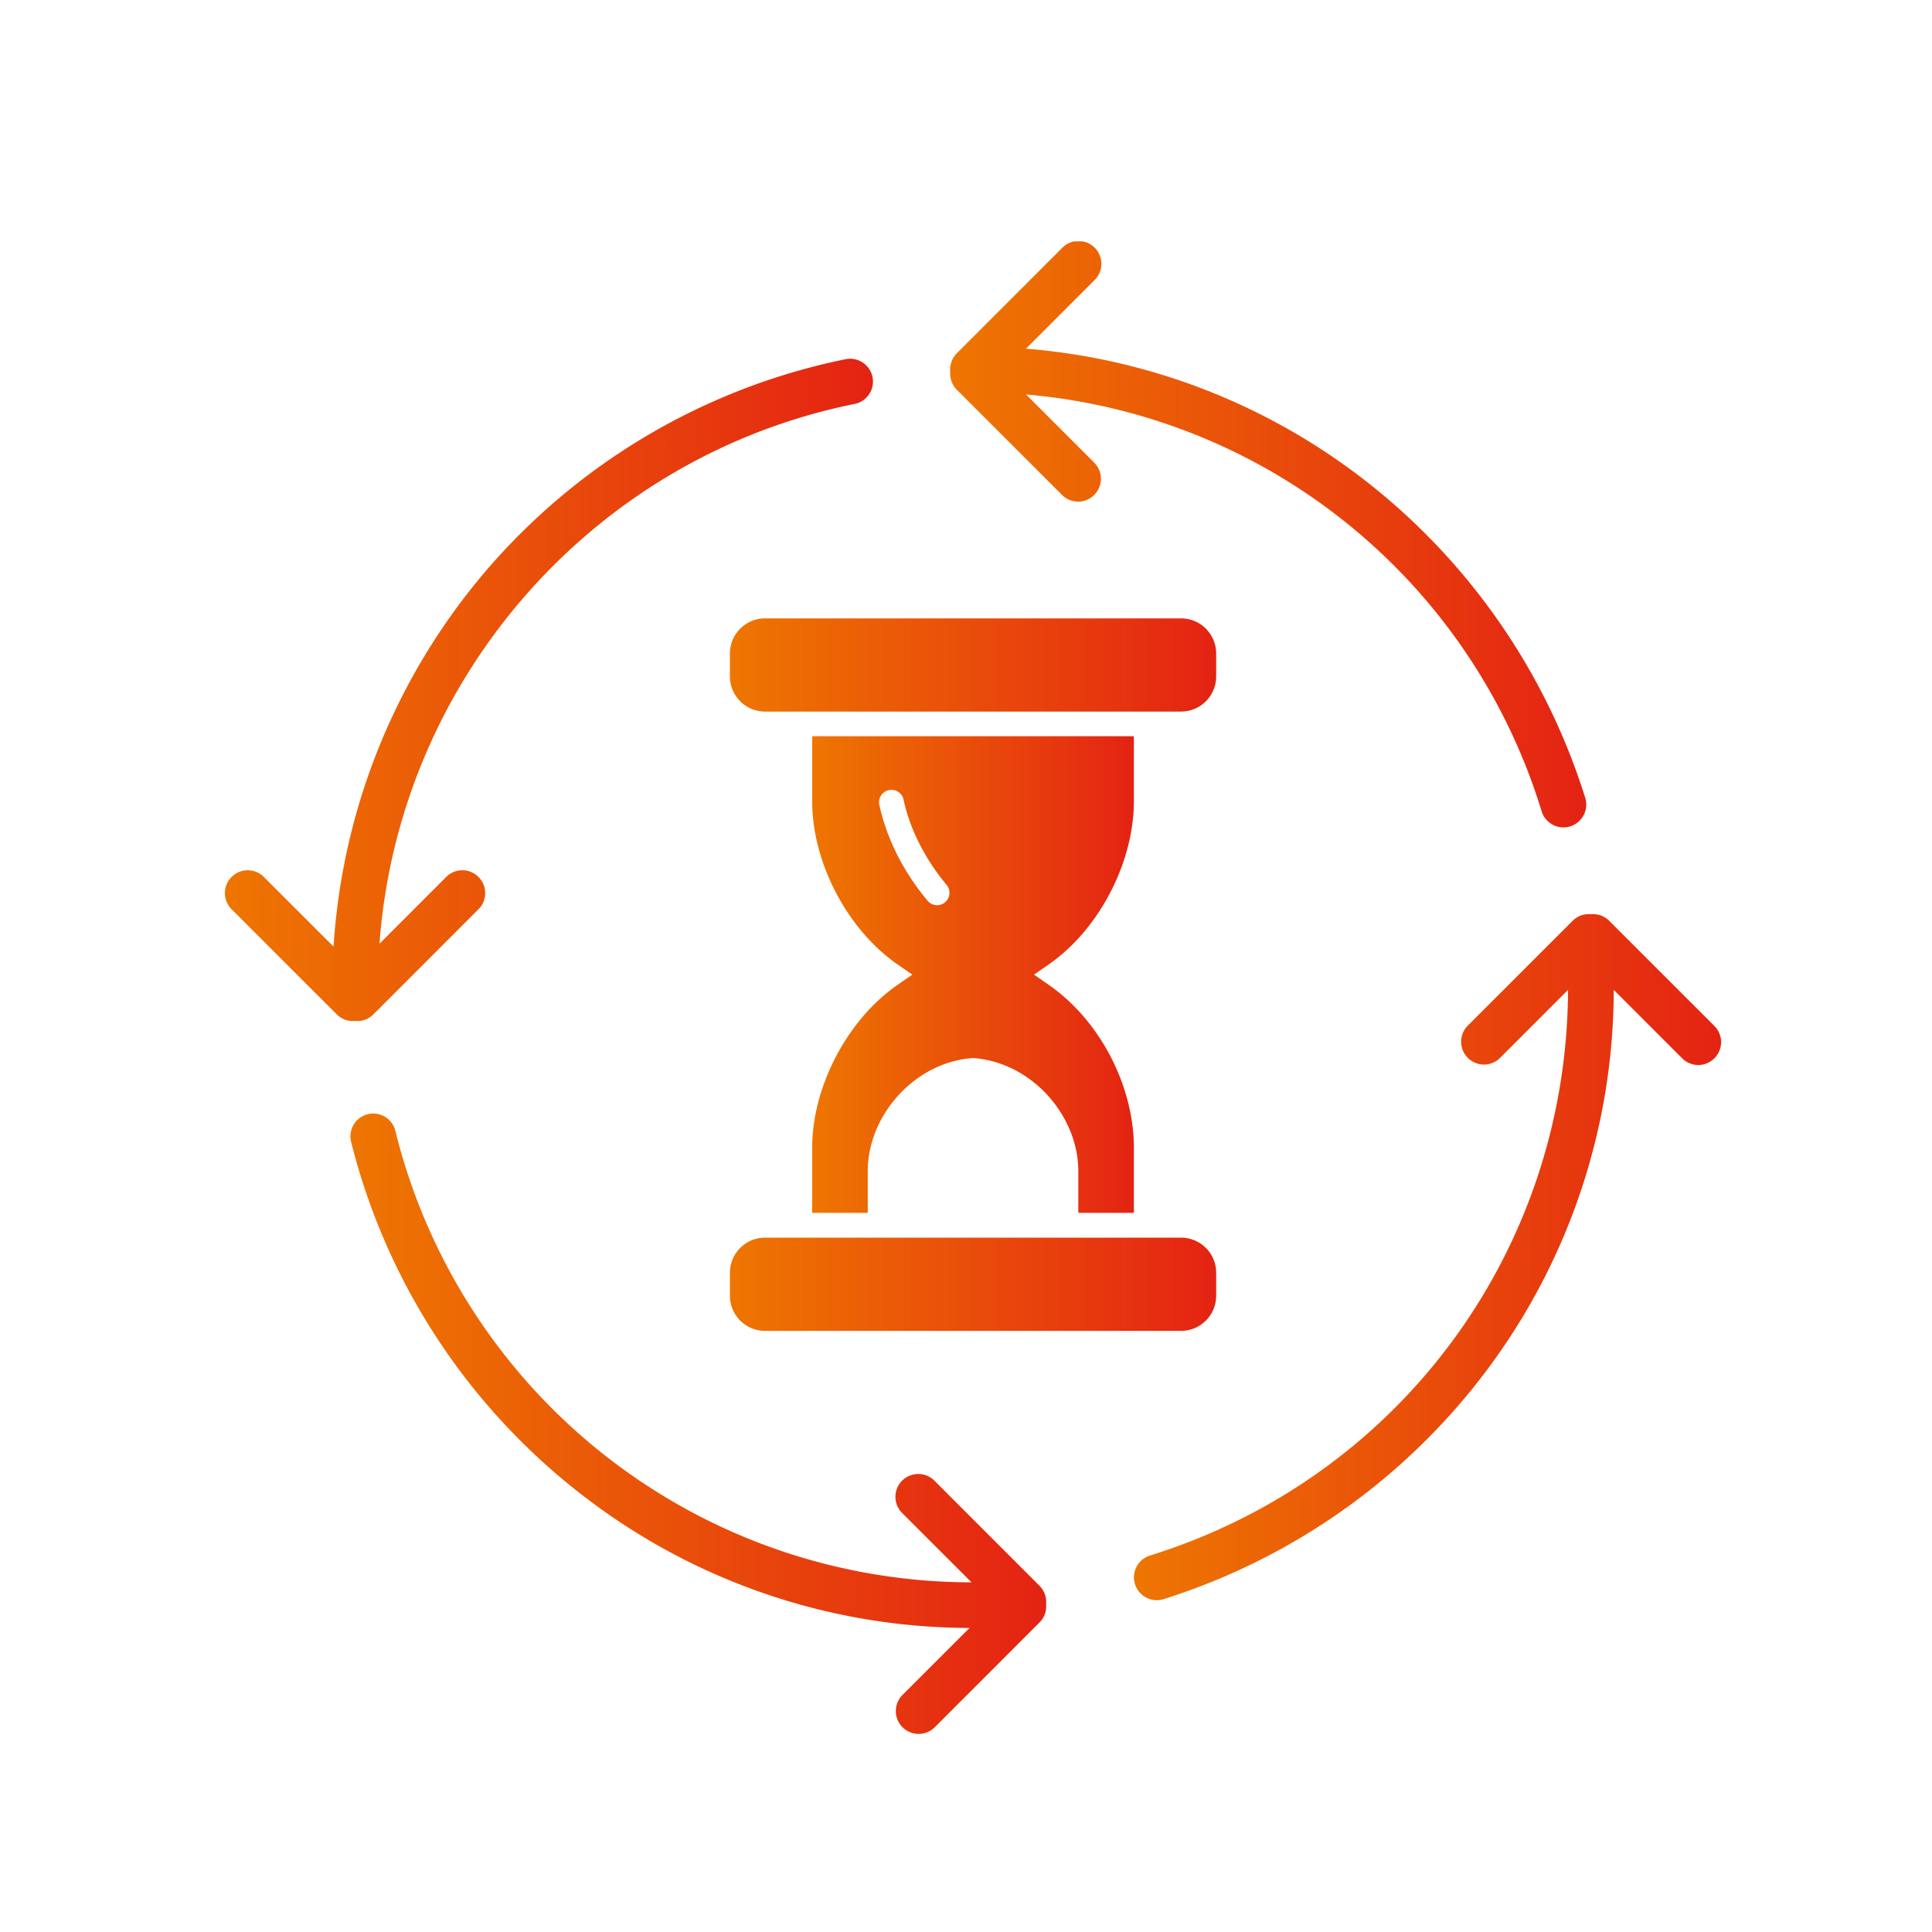
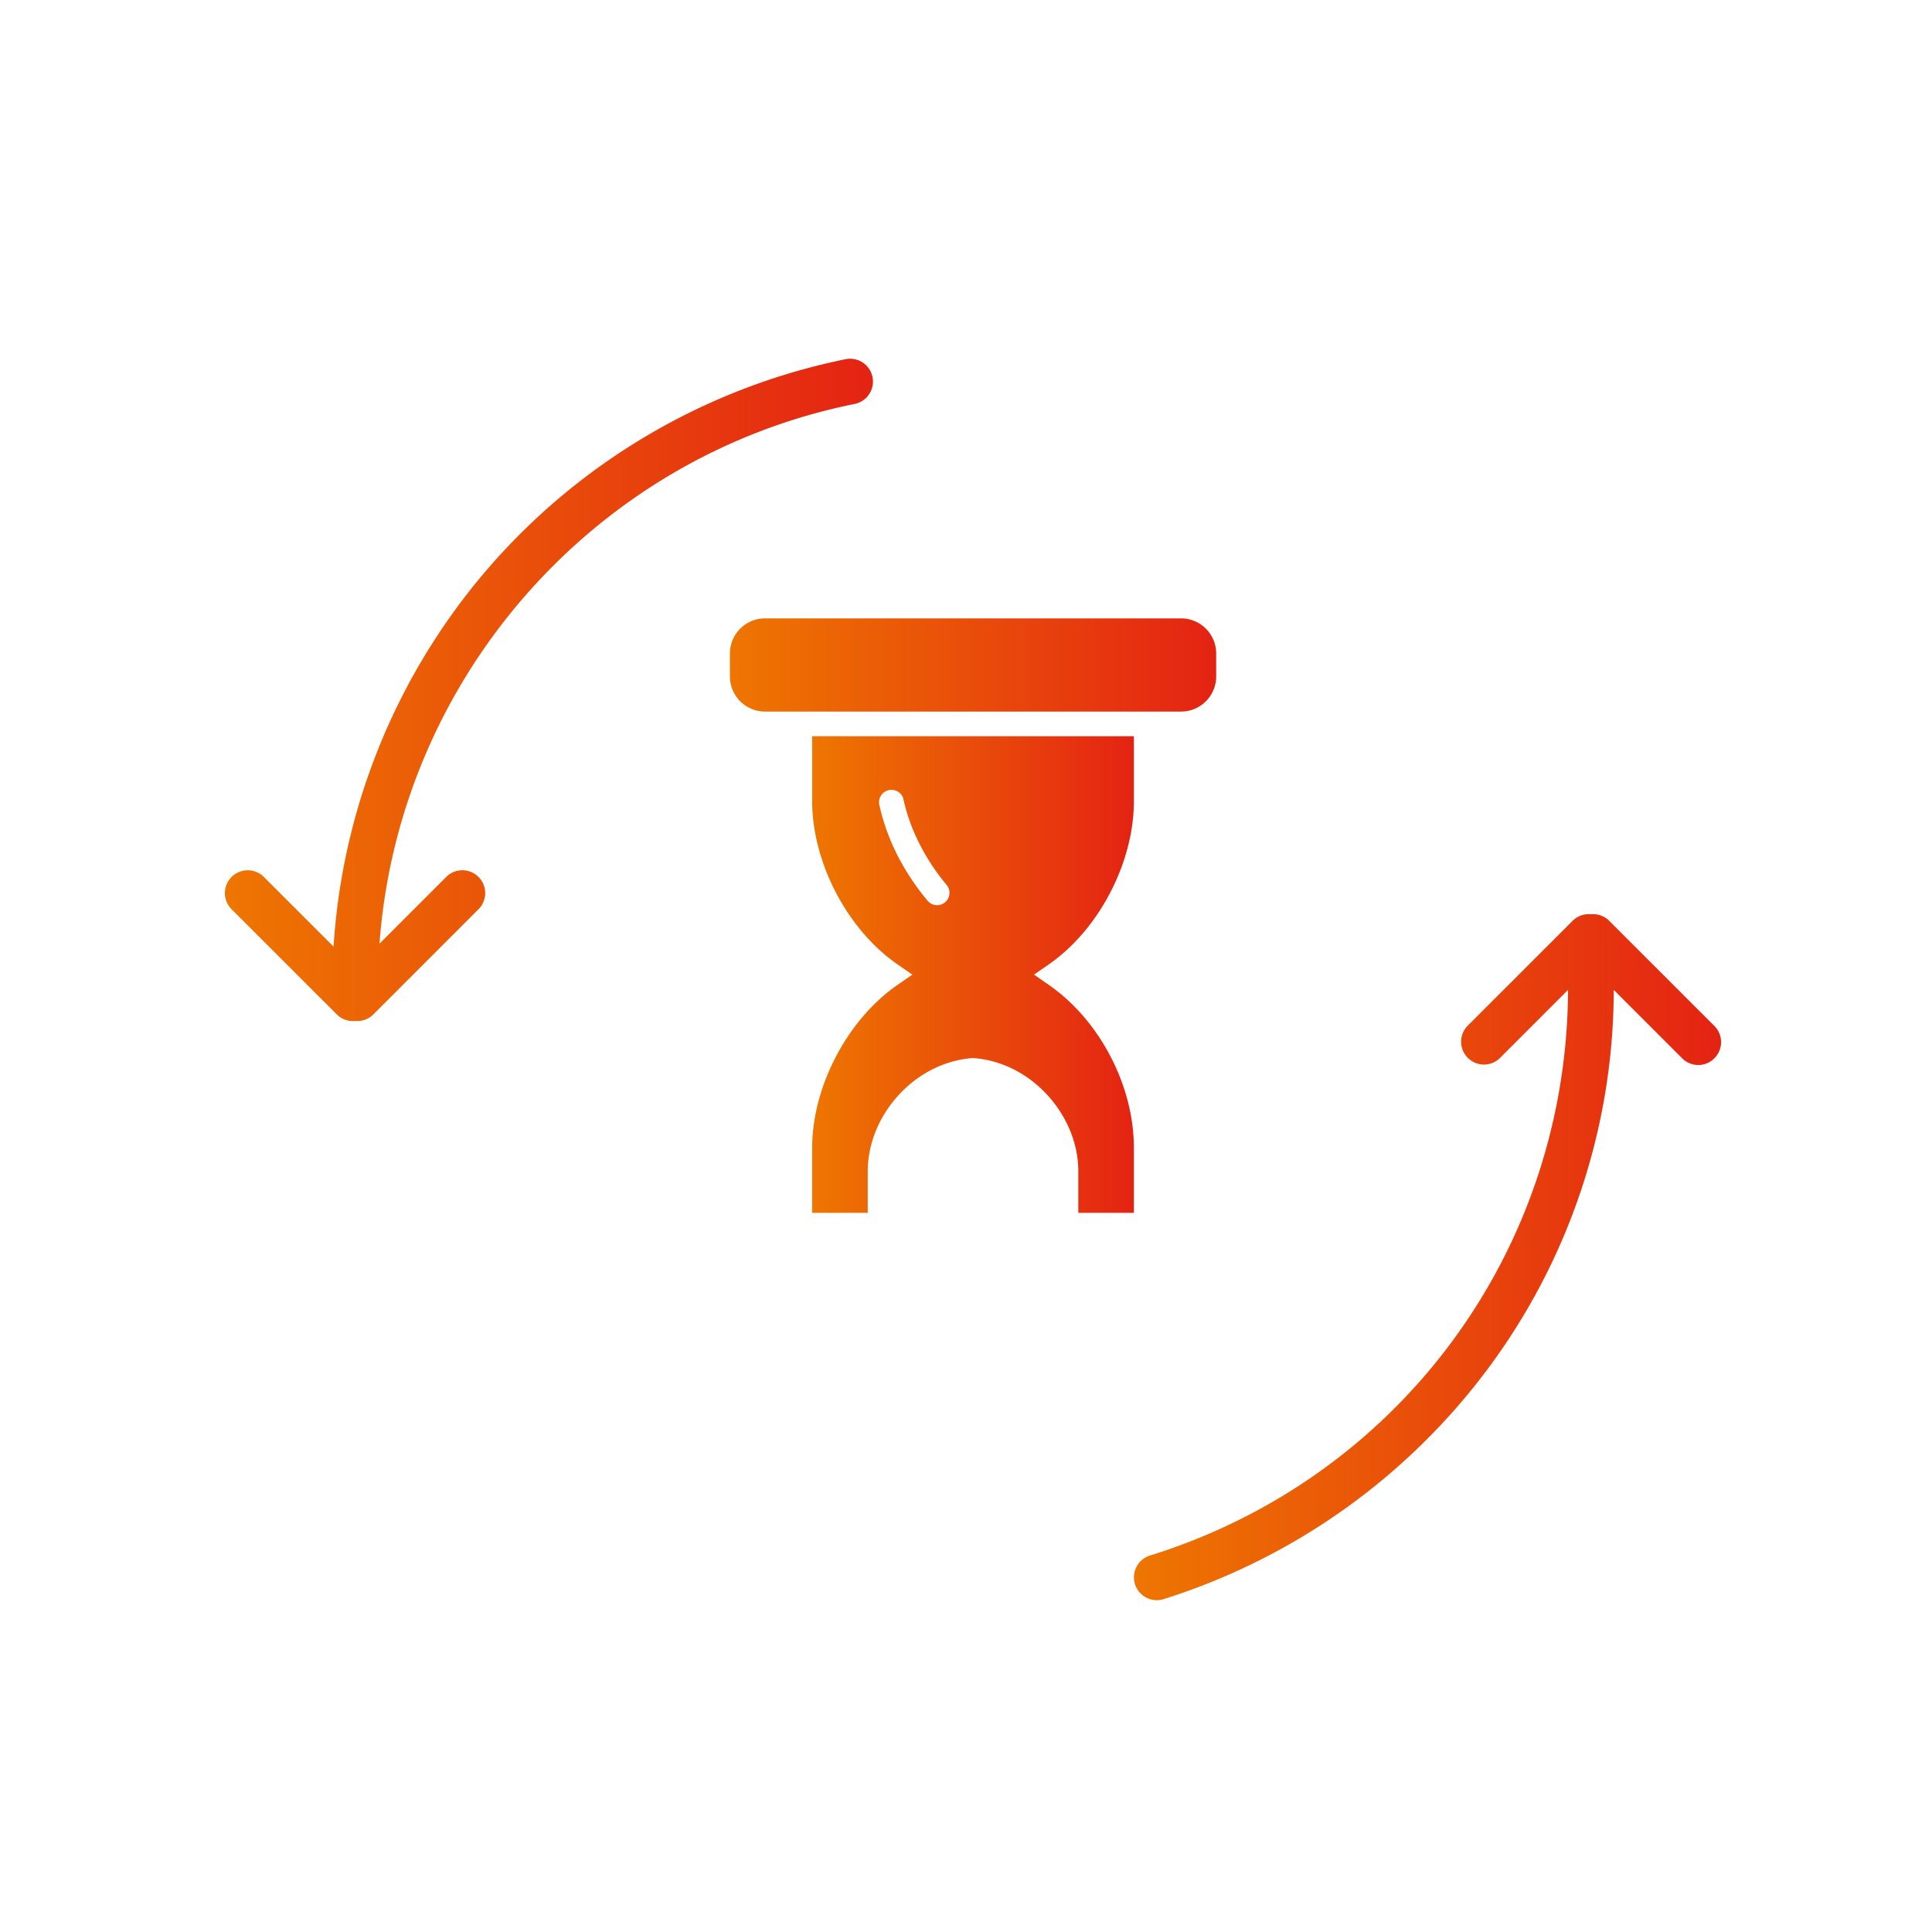
<svg xmlns="http://www.w3.org/2000/svg" width="55" height="55" viewBox="0 0 55 55" fill="none">
  <g clip-path="url(#fxiygco4ia)">
-     <path d="M27.053 10.575a.648.648 0 0 0 .187.522l2.993 2.992a.646.646 0 0 0 .917 0 .65.65 0 0 0 0-.919L29.21 11.23a16.85 16.85 0 0 1 14.668 11.836.65.65 0 1 0 1.24-.385 18.395 18.395 0 0 0-6.505-9.192 18.072 18.072 0 0 0-9.406-3.563l1.945-1.945a.65.65 0 1 0-.918-.92l-2.993 2.993a.747.747 0 0 0-.043.048c-.006.007-.012.015-.017.024l-.021.027a.32.32 0 0 1-.018.03l-.016.025a.2.2 0 0 0-.014.03l-.012.028-.011.03-.011.03a.905.905 0 0 0-.009.031l-.008.032c-.003.011-.004.024-.006.035 0 .01-.002.018-.004.028a.94.94 0 0 0-.003.063v.02c0 .014 0 .028.002.042l.004-.001z" fill="url(#9uysa8heob)" />
-     <path d="m29.593 45.145-2.992-2.993a.65.65 0 1 0-.92.919l1.976 1.975a16.904 16.904 0 0 1-16.402-12.853.649.649 0 1 0-1.26.313 18.328 18.328 0 0 0 6.382 9.9 18.052 18.052 0 0 0 11.224 3.938l-1.918 1.917a.65.65 0 0 0 .918.92l2.992-2.993a.648.648 0 0 0 .187-.522.648.648 0 0 0-.187-.521z" fill="url(#pmo3e4zshc)" />
    <path d="m10.109 29.064.061.003a.646.646 0 0 0 .46-.19l2.992-2.993a.65.65 0 1 0-.92-.919l-1.899 1.9c.553-7.515 6.078-13.873 13.547-15.37a.65.65 0 0 0-.255-1.274 18.28 18.28 0 0 0-10.45 6.254 18.261 18.261 0 0 0-4.15 10.473l-1.983-1.983a.65.65 0 1 0-.919.92l2.993 2.992c.127.127.293.19.459.19.02 0 .042 0 .061-.003h.003z" fill="url(#rbw1f316gd)" />
    <path d="M45.812 26.214a.648.648 0 0 0-.521-.187.648.648 0 0 0-.522.187l-2.993 2.992a.65.65 0 0 0 .918.92l1.945-1.946c-.032 7.43-4.807 13.895-11.902 16.103a.65.65 0 0 0 .388 1.241 18.405 18.405 0 0 0 9.192-6.506A18.085 18.085 0 0 0 45.94 28.18l1.947 1.947a.646.646 0 0 0 .918 0 .65.65 0 0 0 0-.92l-2.993-2.992v-.001z" fill="url(#yhswh9fuwe)" />
    <path d="M21.777 17.604h11.847a1 1 0 0 1 .998.998v.657a1 1 0 0 1-.998.998H21.777a1 1 0 0 1-.998-.998v-.657a1 1 0 0 1 .998-.998z" fill="url(#c67kmcj67f)" />
    <path d="M23.12 32.675v1.852h1.583V33.34c0-1.579 1.325-3.102 2.997-3.22 1.672.118 2.997 1.641 2.997 3.22v1.187h1.582v-1.852c0-1.771-.974-3.635-2.425-4.639l-.418-.29.418-.29c1.428-.987 2.425-2.898 2.425-4.645v-1.852h-9.158v1.852c0 1.744 1 3.655 2.432 4.645l.419.29-.419.29c-1.432.99-2.432 2.898-2.432 4.639h-.001zm1.908-9.79a.353.353 0 0 1 .689-.145c.178.846.615 1.716 1.23 2.45a.352.352 0 1 1-.54.453c-.697-.832-1.174-1.786-1.38-2.757v-.001z" fill="url(#beytifue3g)" />
-     <path d="M21.777 35.233h11.847a1 1 0 0 1 .998.999v.657a1 1 0 0 1-.998.998H21.777a1 1 0 0 1-.998-.998v-.657a1 1 0 0 1 .998-.999z" fill="url(#2c111mh34h)" />
  </g>
  <defs>
    <linearGradient id="9uysa8heob" x1="27.047" y1="23.522" x2="45.148" y2="23.522" gradientUnits="userSpaceOnUse">
      <stop stop-color="#EE7601" />
      <stop offset="1" stop-color="#E42313" />
    </linearGradient>
    <linearGradient id="pmo3e4zshc" x1="9.975" y1="49.37" x2="29.783" y2="49.37" gradientUnits="userSpaceOnUse">
      <stop stop-color="#EE7601" />
      <stop offset="1" stop-color="#E42313" />
    </linearGradient>
    <linearGradient id="rbw1f316gd" x1="6.403" y1="29.067" x2="24.872" y2="29.067" gradientUnits="userSpaceOnUse">
      <stop stop-color="#EE7601" />
      <stop offset="1" stop-color="#E42313" />
    </linearGradient>
    <linearGradient id="yhswh9fuwe" x1="32.28" y1="45.553" x2="48.995" y2="45.553" gradientUnits="userSpaceOnUse">
      <stop stop-color="#EE7601" />
      <stop offset="1" stop-color="#E42313" />
    </linearGradient>
    <linearGradient id="c67kmcj67f" x1="20.779" y1="20.257" x2="34.622" y2="20.257" gradientUnits="userSpaceOnUse">
      <stop stop-color="#EE7601" />
      <stop offset="1" stop-color="#E42313" />
    </linearGradient>
    <linearGradient id="beytifue3g" x1="23.12" y1="34.527" x2="32.279" y2="34.527" gradientUnits="userSpaceOnUse">
      <stop stop-color="#EE7601" />
      <stop offset="1" stop-color="#E42313" />
    </linearGradient>
    <linearGradient id="2c111mh34h" x1="20.779" y1="37.887" x2="34.622" y2="37.887" gradientUnits="userSpaceOnUse">
      <stop stop-color="#EE7601" />
      <stop offset="1" stop-color="#E42313" />
    </linearGradient>
    <clipPath id="fxiygco4ia">
      <path fill="#fff" transform="translate(6.405 6.871)" d="M0 0h42.59v42.499H0z" />
    </clipPath>
  </defs>
</svg>